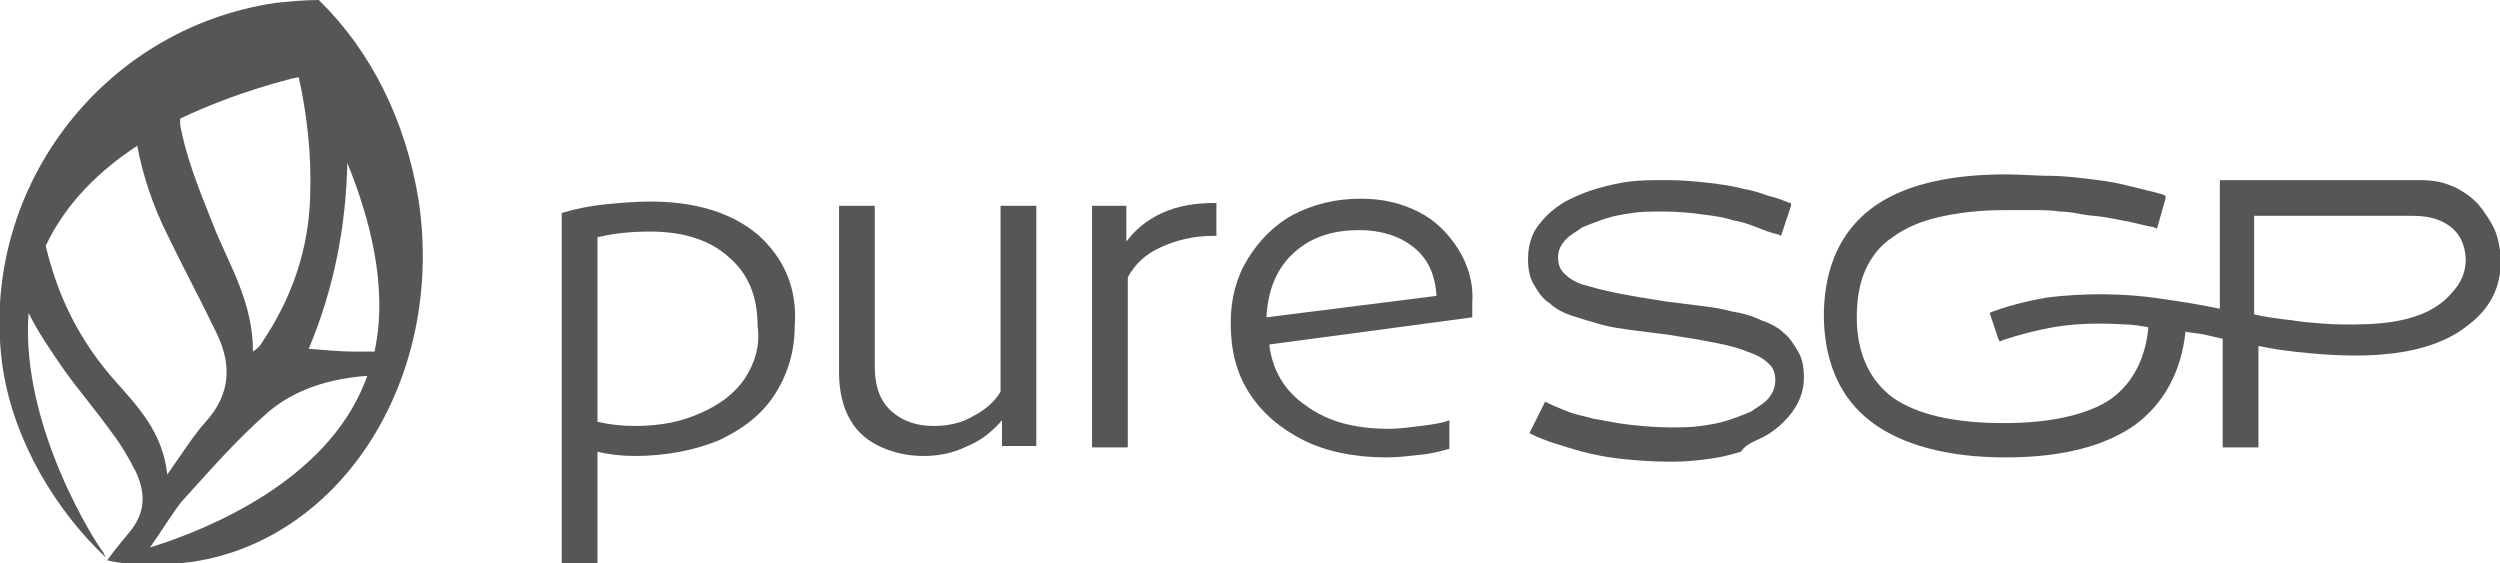
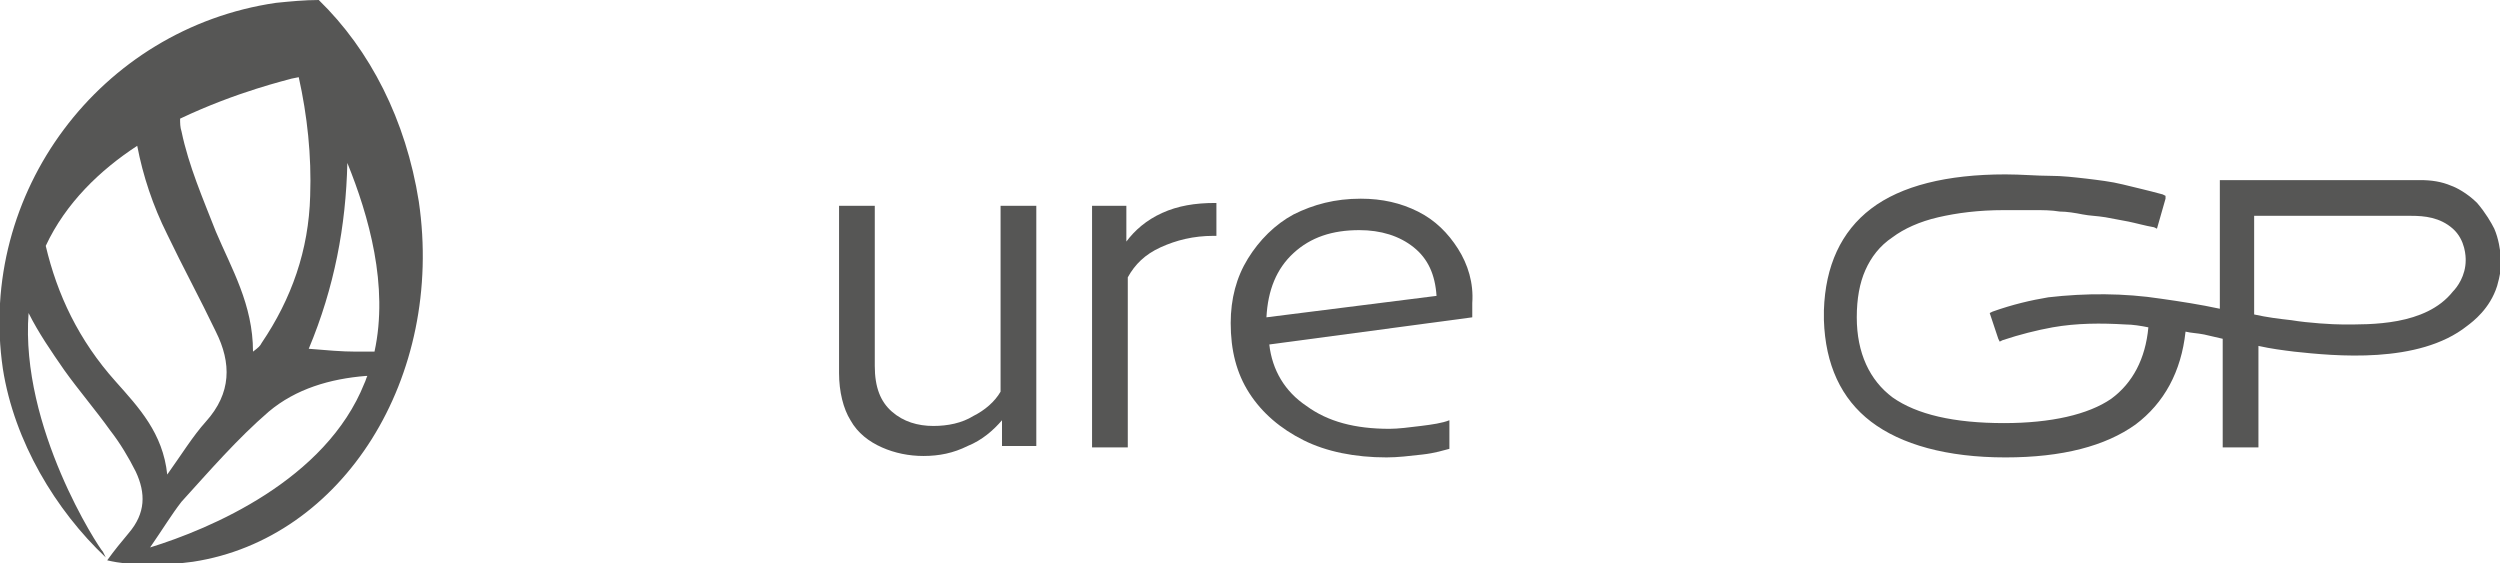
<svg xmlns="http://www.w3.org/2000/svg" version="1.1" id="Ebene_1" x="0px" y="0px" viewBox="0 0 174.9 39.4" style="enable-background:new 0 0 174.9 39.4;" xml:space="preserve">
  <style type="text/css">
	.st0{fill:#565655;}
</style>
  <path class="st0" d="M29.3,14.1C28.4,8.4,25.9,3.5,22.3,0c-1,0-2,0.1-3,0.2C7,2-1.6,13.5,0.2,25.8C1,30.9,3.9,35.7,7.4,39l-0.2-0.4  C6.9,38.3,1.4,29.9,2,21.9c0.7,1.4,1.6,2.7,2.5,4c1,1.4,2.2,2.8,3.2,4.2C8.4,31,9,32,9.5,33c0.7,1.5,0.7,2.9-0.5,4.3  c-0.5,0.6-1,1.2-1.5,1.9c1.7,0.4,3.8,0.4,6,0.1C24,37.7,31.1,26.4,29.3,14.1z M20.4,5.5l0.5-0.1c0.6,2.7,0.9,5.5,0.8,8.3  c-0.1,3.8-1.3,7.2-3.4,10.3c-0.1,0.2-0.2,0.3-0.6,0.6c0-3.3-1.5-5.8-2.6-8.4c-0.9-2.3-1.9-4.6-2.4-7c-0.1-0.3-0.1-0.6-0.1-0.9  C16.6,6.4,20.1,5.6,20.4,5.5z M8.1,26.7c-2.6-2.9-4.1-6.1-4.9-9.5c1.4-3,3.8-5.3,6.4-7c0.4,2.1,1.1,4.2,2.1,6.2  c1.1,2.3,2.3,4.5,3.4,6.8c1.1,2.2,1.1,4.3-0.7,6.3c-0.9,1-1.7,2.3-2.7,3.7C11.4,30.3,9.7,28.5,8.1,26.7z M25.5,26.8  c-2.7,6.8-10.8,10.2-15,11.5c0.9-1.3,1.5-2.3,2.2-3.2c2-2.2,3.9-4.4,6.1-6.3c1.9-1.6,4.3-2.3,6.8-2.5c0,0,0.1,0,0.1,0  C25.6,26.5,25.6,26.6,25.5,26.8z M26.2,24.6c-0.4,0-0.9,0-1.3,0c-1,0-2.1-0.1-3.3-0.2c1.8-4.3,2.6-8.6,2.7-13  C25.8,15.1,27.2,20,26.2,24.6z" />
-   <path class="st0" d="M123.3,30.6c0.6-0.3,1.1-0.7,1.5-1.1c0.9-0.9,1.4-1.9,1.4-3.1c0-0.7-0.1-1.3-0.4-1.8c-0.3-0.5-0.6-1-1-1.3l0,0  c-0.4-0.4-1-0.7-1.6-0.9c-0.6-0.3-1.3-0.5-2-0.6c-0.7-0.2-1.4-0.3-2.2-0.4c-0.8-0.1-1.6-0.2-2.4-0.3c-1.3-0.2-2.5-0.4-3.5-0.6  c-1-0.2-1.7-0.4-2.4-0.6c-0.6-0.2-1-0.5-1.3-0.8c-0.3-0.3-0.4-0.7-0.4-1.1c0-0.5,0.2-0.9,0.6-1.3c0.3-0.3,0.7-0.5,1.1-0.8  c0.5-0.2,1-0.4,1.6-0.6c0.6-0.2,1.2-0.3,1.9-0.4c0.6-0.1,1.4-0.1,2.2-0.1c1,0,2,0.1,2.7,0.2c0.8,0.1,1.5,0.2,2.1,0.4  c0.6,0.1,1.2,0.3,1.7,0.5c0.5,0.2,1,0.4,1.5,0.5l0.2,0.1l0.7-2.1l0-0.2l-0.1,0c-0.5-0.2-1-0.4-1.5-0.5c-0.5-0.2-1.2-0.4-1.8-0.5  c-0.7-0.2-1.5-0.3-2.3-0.4c-0.9-0.1-1.9-0.2-3-0.2c-0.9,0-1.8,0-2.6,0.1c-0.8,0.1-1.6,0.3-2.3,0.5c-0.7,0.2-1.4,0.5-2,0.8  c-0.6,0.3-1.1,0.7-1.5,1.1c-0.4,0.4-0.8,0.9-1,1.4c-0.2,0.5-0.3,1-0.3,1.6c0,0.7,0.1,1.3,0.4,1.8c0.3,0.5,0.6,1,1.1,1.3  c0.4,0.4,1,0.7,1.6,0.9c0.6,0.2,1.3,0.4,2,0.6c0.7,0.2,1.5,0.3,2.2,0.4c0.8,0.1,1.5,0.2,2.4,0.3c1.3,0.2,2.5,0.4,3.5,0.6  c1,0.2,1.7,0.4,2.4,0.7c0.6,0.2,1,0.5,1.3,0.8c0.3,0.3,0.4,0.7,0.4,1.1c0,0.5-0.2,1-0.6,1.4c-0.3,0.3-0.7,0.5-1.1,0.8  c-0.5,0.2-1,0.4-1.6,0.6c-0.6,0.2-1.2,0.3-1.9,0.4c-0.7,0.1-1.4,0.1-2.1,0.1c-1.1,0-2.1-0.1-3-0.2c-0.9-0.1-1.7-0.3-2.4-0.4  c-0.7-0.2-1.3-0.3-1.8-0.5c-0.5-0.2-1-0.4-1.4-0.6l-0.2-0.1l-1,2l-0.1,0.2l0.2,0.1c0.4,0.2,0.9,0.4,1.5,0.6c0.6,0.2,1.3,0.4,2,0.6  c0.8,0.2,1.7,0.4,2.7,0.5c1,0.1,2.1,0.2,3.4,0.2h0.3c0.9,0,1.7-0.1,2.5-0.2c0.8-0.1,1.5-0.3,2.2-0.5  C122.1,31.1,122.7,30.9,123.3,30.6z" />
  <path class="st0" d="M174.5,16c-0.2-0.4-0.6-1.1-1.2-1.8c-0.7-0.7-1.5-1.1-1.8-1.2c-0.7-0.3-1.4-0.4-2.2-0.4l-10.8,0h-3.2v9  c-1.4-0.3-2.7-0.5-4.1-0.7c-2.6-0.4-5.3-0.4-7.9-0.1c-1.2,0.2-2.5,0.5-3.9,1l-0.2,0.1l0.6,1.8l0.1,0.2l0.2-0.1  c1.2-0.4,2.4-0.7,3.5-0.9c1.7-0.3,3.4-0.3,5.1-0.2c0.5,0,1.1,0.1,1.6,0.2c-0.2,2.2-1.1,3.9-2.6,5c-1.6,1.1-4.2,1.7-7.5,1.7  c-3.5,0-6.1-0.6-7.8-1.8c-1.6-1.2-2.5-3.1-2.5-5.6c0-1.3,0.2-2.4,0.6-3.3c0.4-0.9,1-1.7,1.9-2.3c0.8-0.6,1.9-1.1,3.2-1.4  c1.3-0.3,2.8-0.5,4.6-0.5c0.8,0,1.5,0,2.1,0c0.6,0,1.2,0,1.8,0.1c0.5,0,1.1,0.1,1.6,0.2c0.5,0.1,1,0.1,1.6,0.2  c0.5,0.1,1.1,0.2,1.6,0.3c0.5,0.1,1.2,0.3,1.8,0.4l0.2,0.1l0.6-2.1l0-0.2l-0.2-0.1c-1.1-0.3-2-0.5-2.8-0.7c-0.8-0.2-1.7-0.3-2.5-0.4  c-0.9-0.1-1.7-0.2-2.6-0.2c-0.9,0-2-0.1-3.1-0.1c-4.1,0-7.3,0.8-9.4,2.4c-2.1,1.6-3.2,4-3.3,7.1h0l0,0.3l0,0.1l0,0.1l0,0.2  c0.1,3.1,1.2,5.5,3.3,7.1c2.1,1.6,5.3,2.5,9.4,2.5c4,0,7-0.8,9.1-2.3c2-1.5,3.2-3.7,3.5-6.5c0.4,0.1,0.8,0.1,1.3,0.2  c0.4,0.1,0.9,0.2,1.3,0.3v7.6h2.5v-7.1c0.9,0.2,1.7,0.3,2.5,0.4c2.8,0.3,8.7,0.9,12.1-1.8c0.4-0.3,1.6-1.2,2.1-2.8  c0.2-0.7,0.3-1.3,0.3-1.8C174.9,17.4,174.8,16.7,174.5,16z M172.5,18.2c0,1.1-0.6,1.9-0.9,2.2c-1.9,2.4-5.8,2.3-7.7,2.3  c-0.7,0-2.4-0.1-3.6-0.3c-0.9-0.1-1.7-0.2-2.6-0.4v-6.9l10.4,0l0.6,0c0.9,0,2,0.1,2.9,0.9C172.5,16.8,172.5,18,172.5,18.2z" />
-   <path class="st0" d="M53,16.4c-1.8-1.5-4.3-2.3-7.5-2.3c-1.1,0-2.2,0.1-3.2,0.2c-1,0.1-2,0.3-3,0.6v24.5h2.5v-7.8  c0.8,0.2,1.7,0.3,2.6,0.3c2.2,0,4.2-0.4,5.9-1.1c1.7-0.8,3-1.8,3.9-3.2c0.9-1.4,1.4-3,1.4-4.8C55.8,20.1,54.8,18,53,16.4z   M52.1,26.5c-0.7,1-1.7,1.8-3.1,2.4c-1.3,0.6-2.8,0.9-4.6,0.9c-0.9,0-1.8-0.1-2.6-0.3V16.6c1.2-0.3,2.5-0.4,3.7-0.4  c2.3,0,4.2,0.6,5.5,1.8c1.4,1.2,2,2.8,2,4.8C53.2,24.2,52.8,25.4,52.1,26.5z" />
  <path class="st0" d="M72.5,14.4H70v13c-0.4,0.7-1.1,1.3-1.9,1.7c-0.8,0.5-1.8,0.7-2.8,0.7c-1.1,0-2.1-0.3-2.9-1  c-0.8-0.7-1.2-1.7-1.2-3.2V14.4h-2.5v11.7c0,1.3,0.3,2.5,0.8,3.3c0.5,0.9,1.3,1.5,2.2,1.9c0.9,0.4,1.9,0.6,2.9,0.6  c1.1,0,2.1-0.2,3.1-0.7c1-0.4,1.8-1.1,2.4-1.8v1.8h2.4V14.4z" />
  <path class="st0" d="M76.4,31.3h2.5V19.4c0.5-0.9,1.2-1.6,2.3-2.1c1.1-0.5,2.3-0.8,3.7-0.8h0.2v-2.3H85c-1.4,0-2.6,0.2-3.7,0.7  c-1.1,0.5-1.9,1.2-2.5,2v-2.5h-2.4V31.3z" />
  <path class="st0" d="M102,17.4c-0.7-1.1-1.6-2-2.8-2.6c-1.2-0.6-2.5-0.9-4-0.9c-1.8,0-3.3,0.4-4.7,1.1c-1.3,0.7-2.4,1.8-3.2,3.1  c-0.8,1.3-1.2,2.8-1.2,4.5c0,1.9,0.4,3.5,1.3,4.9c0.9,1.4,2.2,2.5,3.8,3.3c1.6,0.8,3.6,1.2,5.8,1.2c0.8,0,1.6-0.1,2.5-0.2  c0.9-0.1,1.5-0.3,1.9-0.4v-2c-0.5,0.2-1.2,0.3-2,0.4c-0.8,0.1-1.6,0.2-2.2,0.2c-2.4,0-4.3-0.5-5.8-1.6c-1.5-1-2.4-2.5-2.6-4.3  l14.2-1.9c0-0.1,0-0.2,0-0.4v-0.6C103.1,19.8,102.7,18.5,102,17.4z M88.6,22.2c0.1-1.9,0.7-3.4,1.9-4.5c1.2-1.1,2.7-1.6,4.6-1.6  c1.5,0,2.8,0.4,3.8,1.2c1,0.8,1.5,1.9,1.6,3.4L88.6,22.2z" />
</svg>